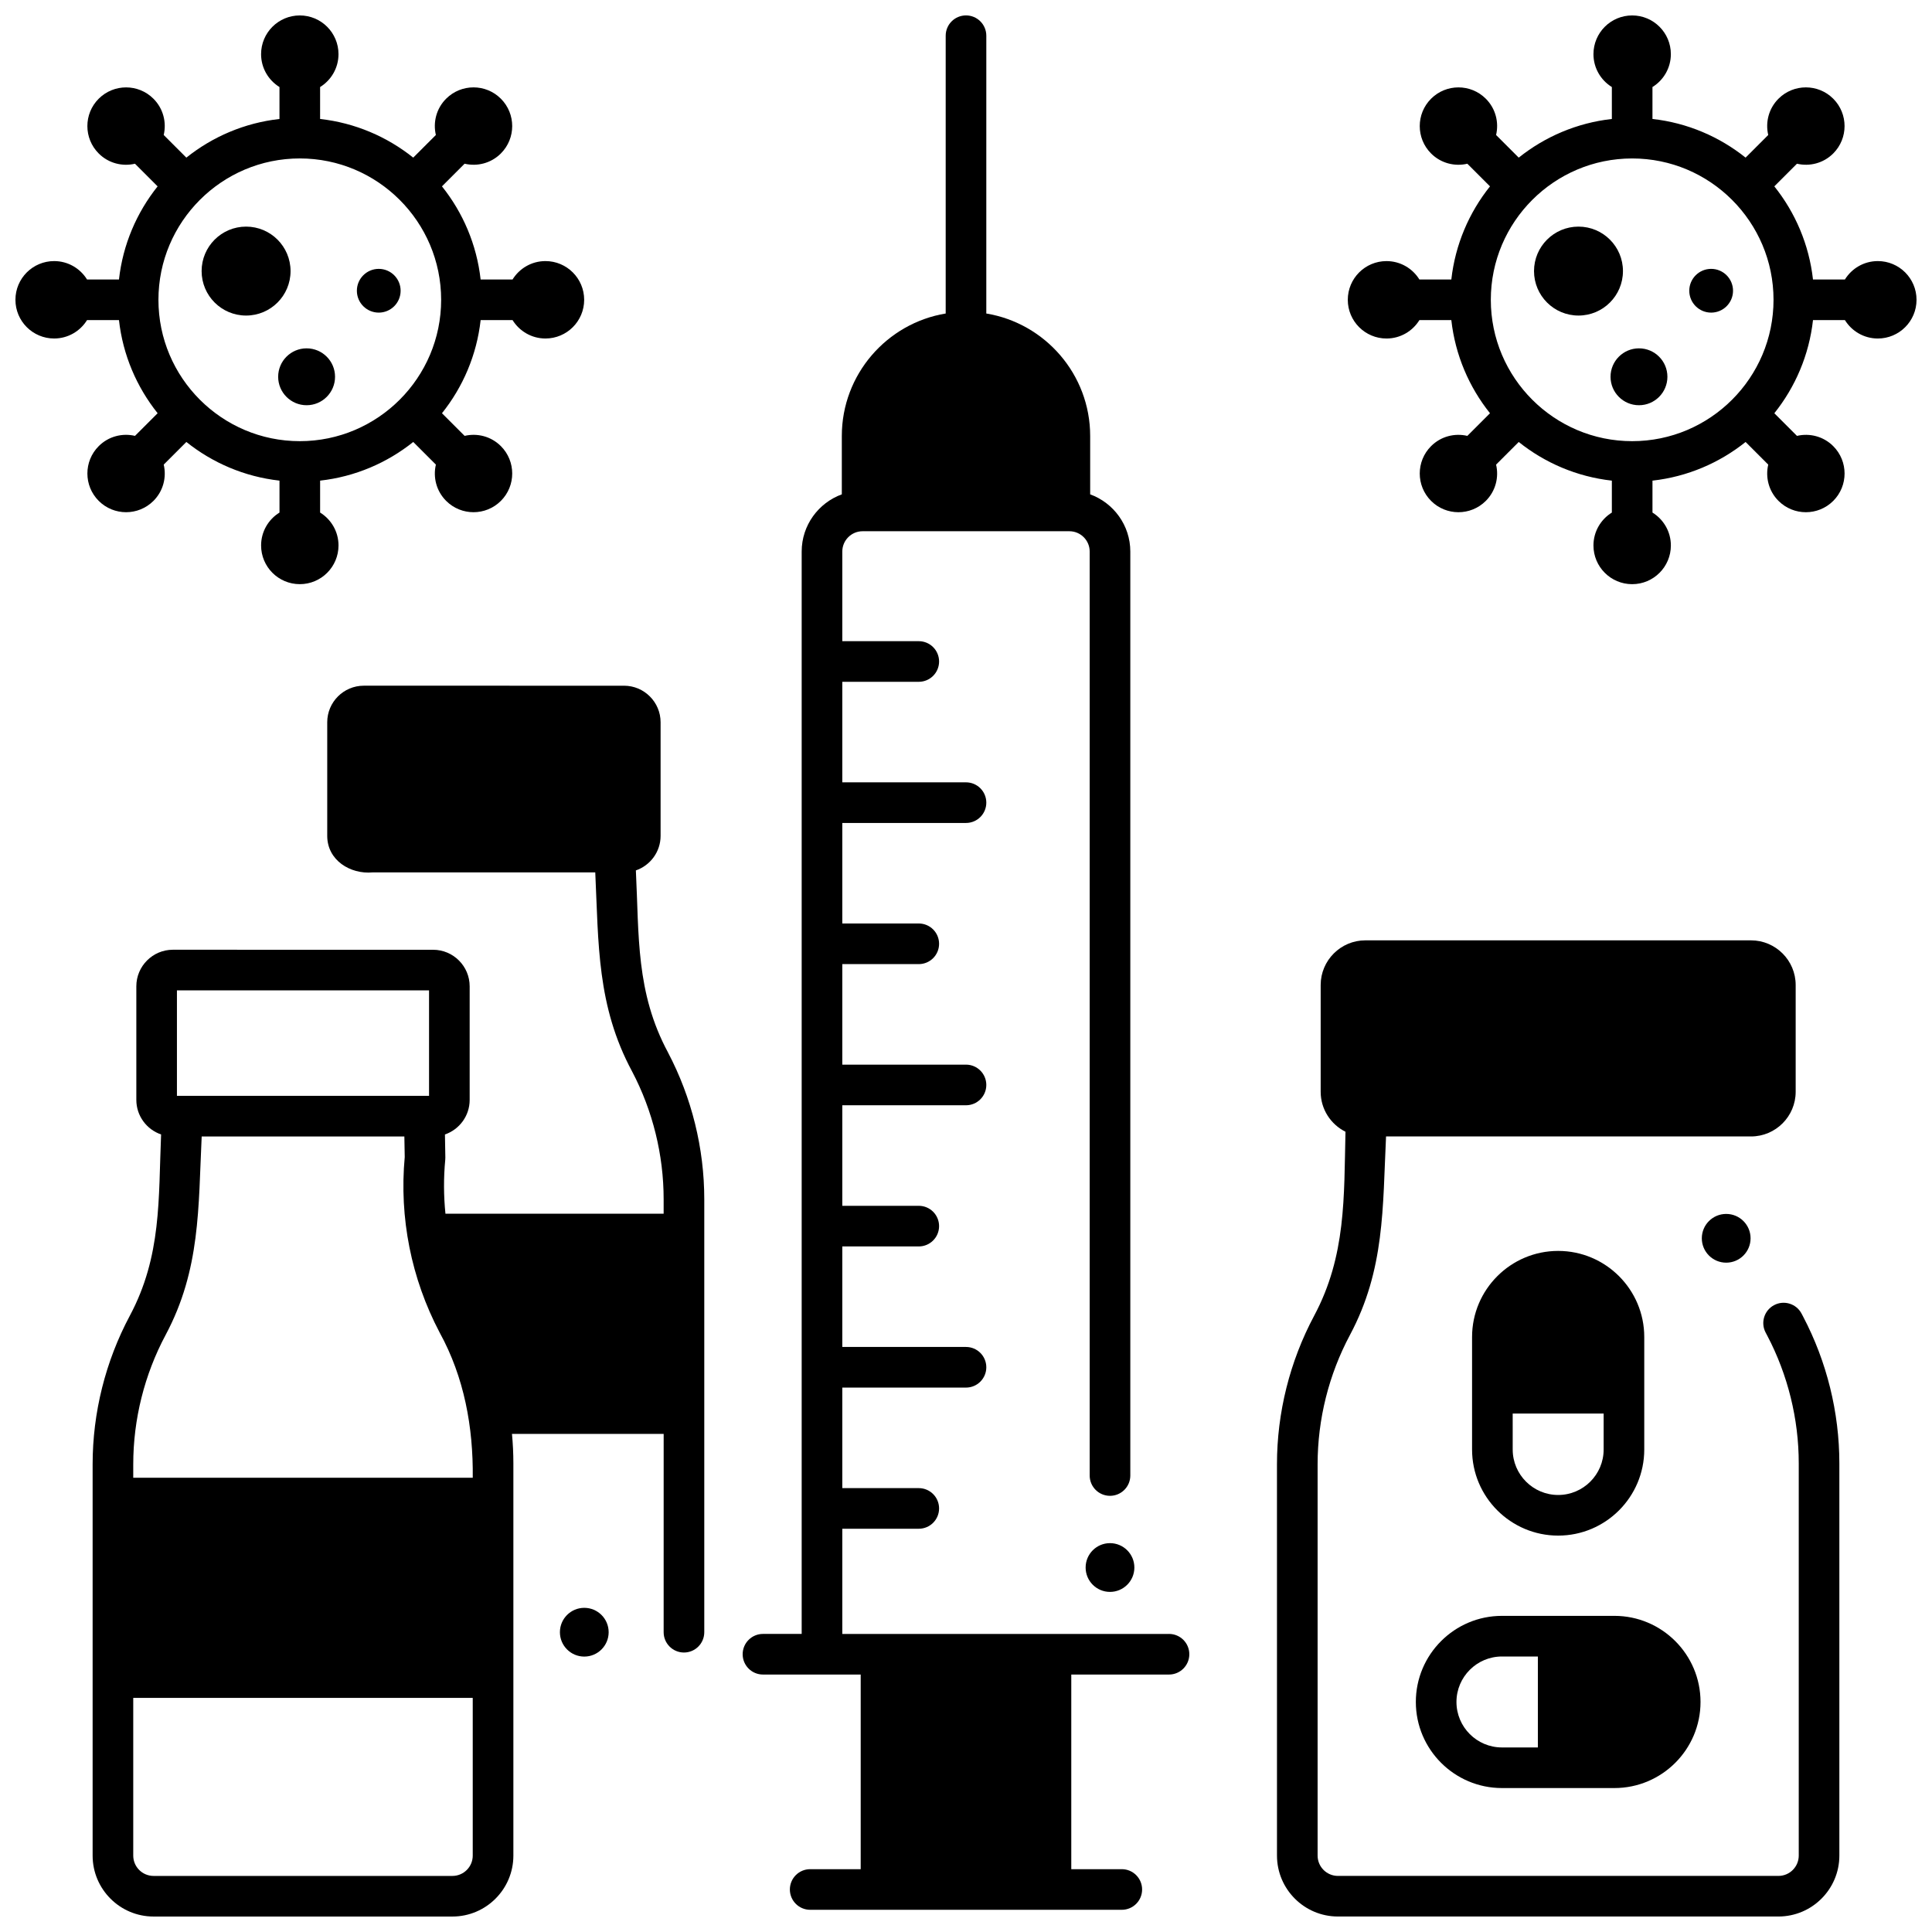
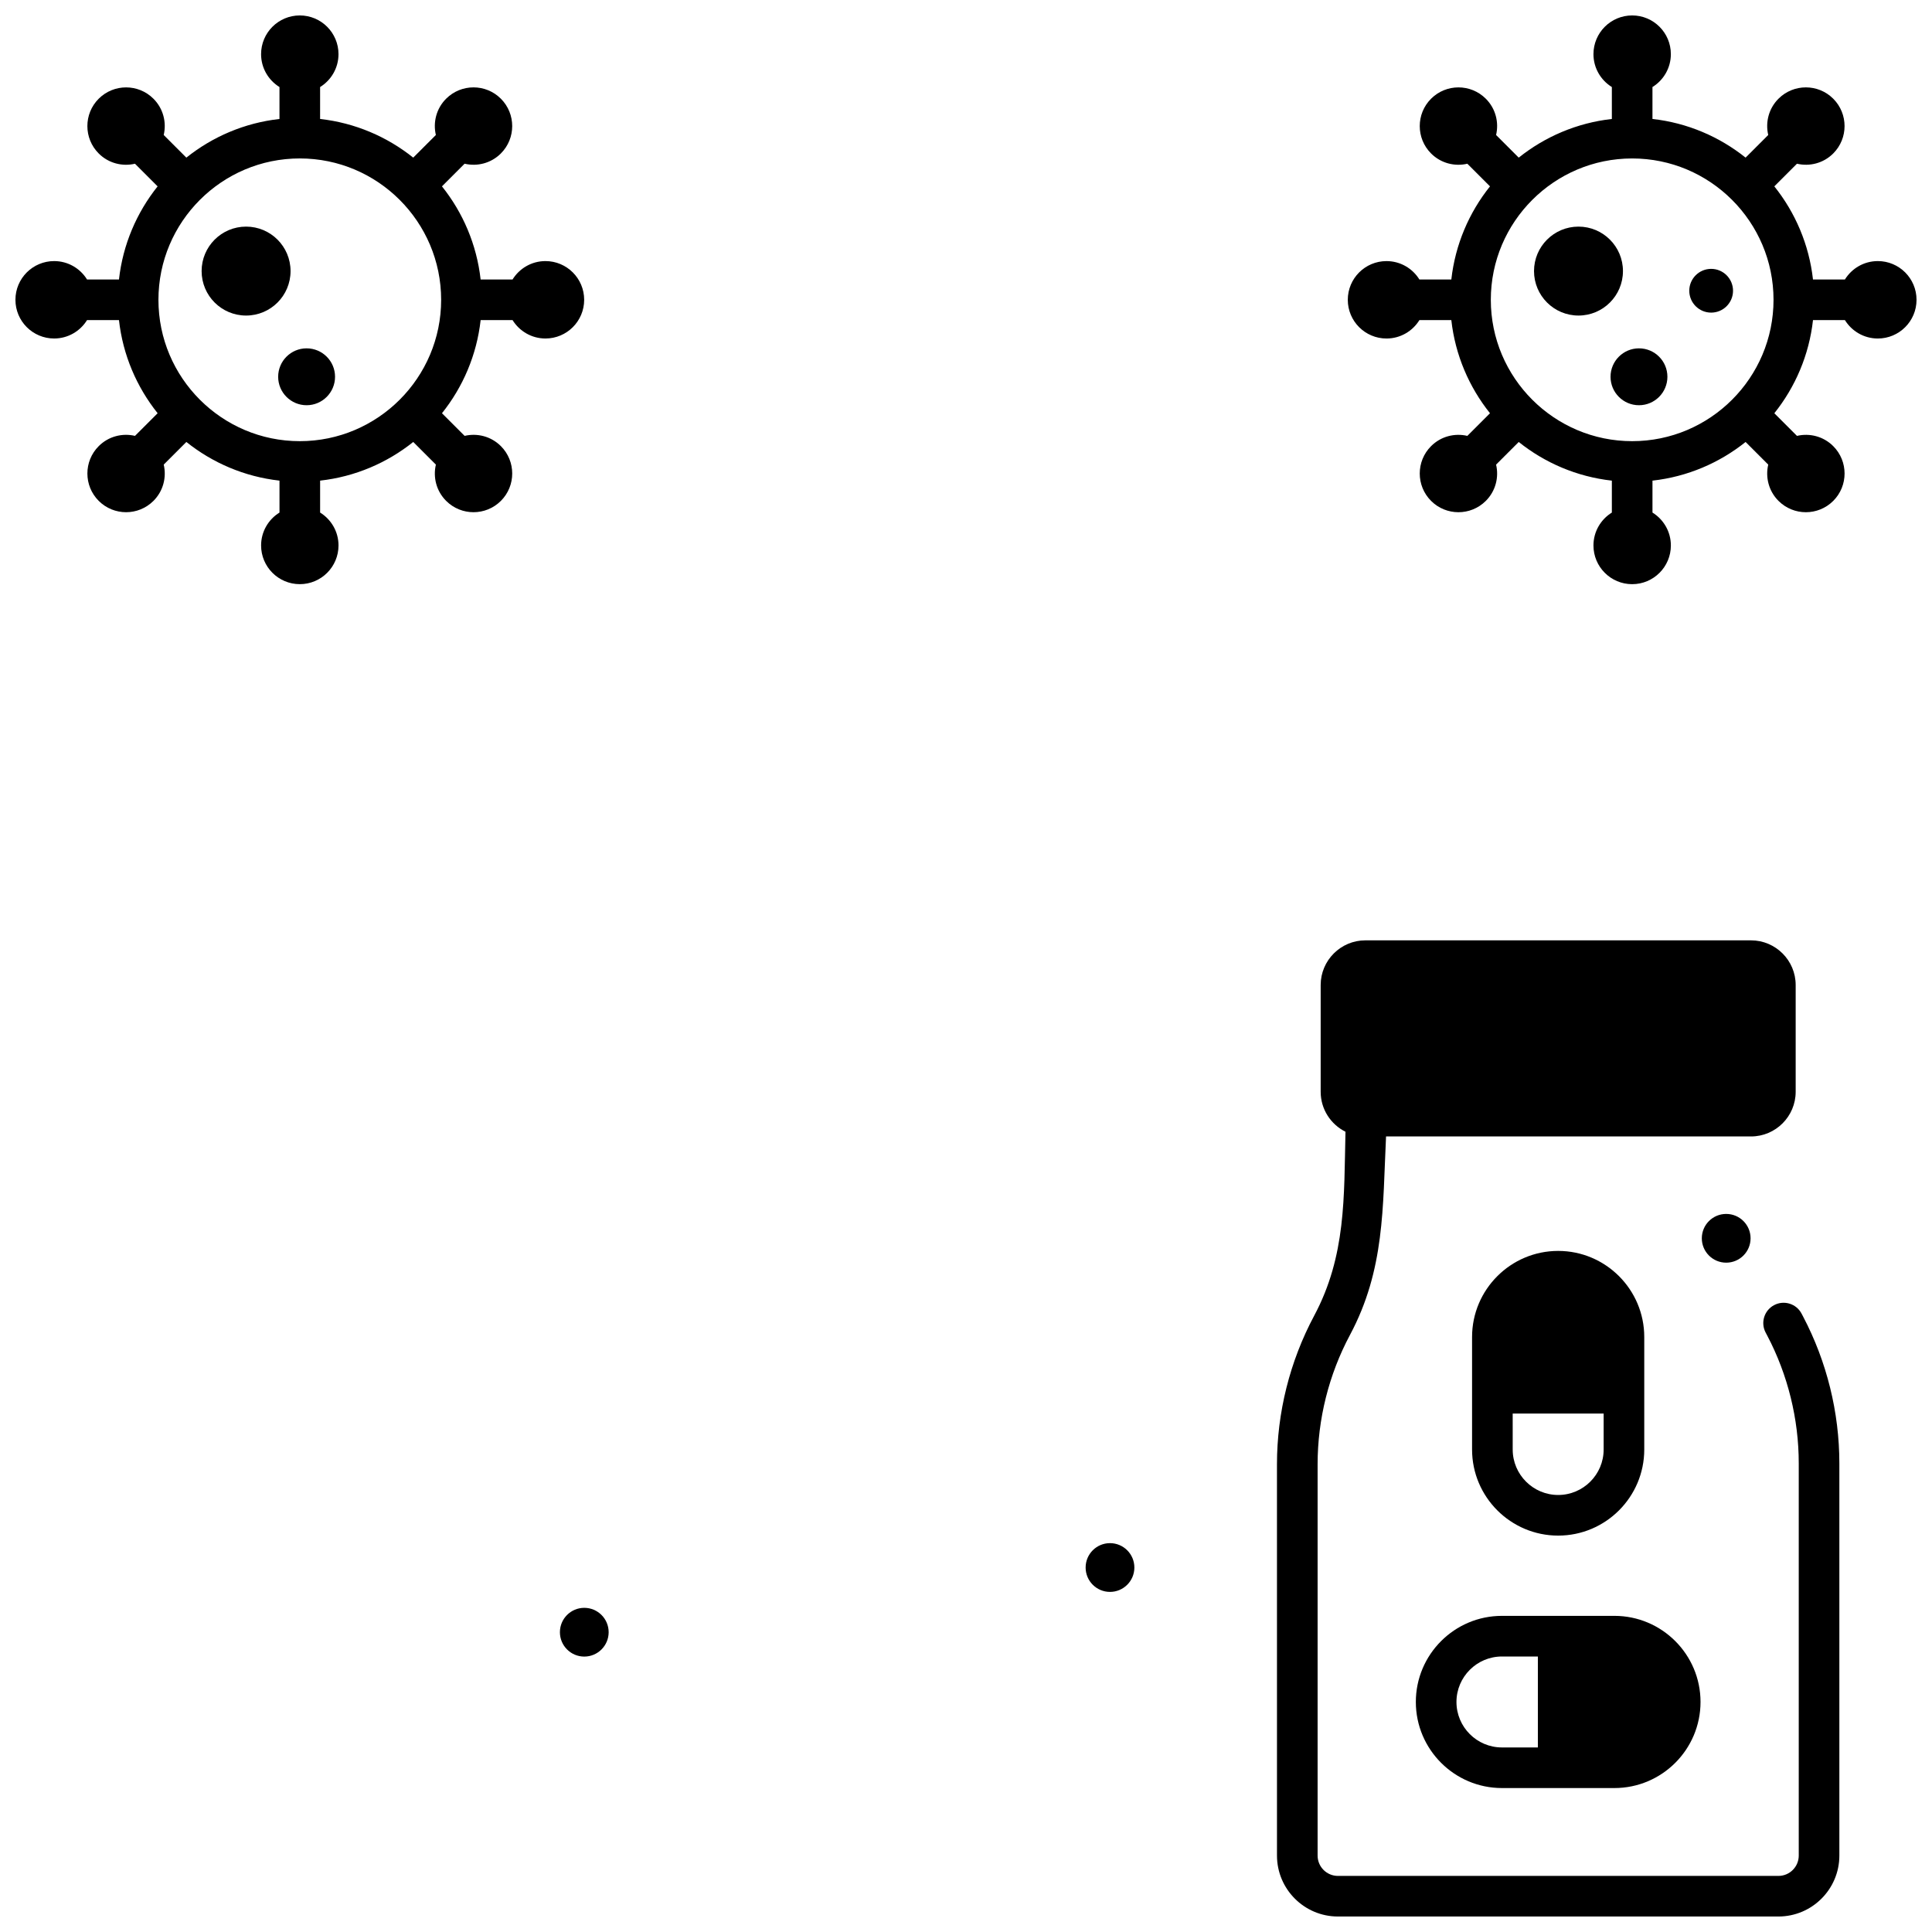
<svg xmlns="http://www.w3.org/2000/svg" width="800px" height="800px" version="1.1" viewBox="144 144 512 512">
  <defs>
    <clipPath id="e">
-       <path d="m148.09 148.09h150.91v150.91h-150.91z" />
+       <path d="m148.09 148.09h150.91v150.91h-150.91" />
    </clipPath>
    <clipPath id="d">
      <path d="m501 148.09h150.9v150.91h-150.9z" />
    </clipPath>
    <clipPath id="c">
-       <path d="m168 325h163v326.9h-163z" />
-     </clipPath>
+       </clipPath>
    <clipPath id="b">
-       <path d="m340 148.09h120v502.91h-120z" />
-     </clipPath>
+       </clipPath>
    <clipPath id="a">
      <path d="m482 393h150v258.9h-150z" />
    </clipPath>
  </defs>
  <path d="m221 215.84c0 6.508-5.277 11.785-11.785 11.785-6.508 0-11.785-5.277-11.785-11.785 0-6.508 5.277-11.785 11.785-11.785 6.508 0 11.785 5.277 11.785 11.785" />
  <path d="m232.79 243.85c0 4.164-3.375 7.539-7.539 7.539-4.16 0-7.535-3.375-7.535-7.539 0-4.16 3.375-7.535 7.535-7.535 4.164 0 7.539 3.375 7.539 7.535" />
-   <path d="m250.17 221.05c0 3.203-2.594 5.797-5.797 5.797-3.199 0-5.797-2.594-5.797-5.797 0-3.199 2.598-5.797 5.797-5.797 3.203 0 5.797 2.598 5.797 5.797" />
  <g clip-path="url(#e)">
    <path d="m288.55 213.19c-3.688 0-6.91 1.953-8.719 4.875h-8.461c-1.035-9.27-4.707-17.75-10.246-24.68l6-6c3.344 0.789 7.004-0.109 9.613-2.719 4.004-4.004 4.004-10.5 0-14.508-4.004-4.004-10.5-4.004-14.508 0-2.606 2.606-3.508 6.269-2.719 9.613l-6 6c-6.93-5.535-15.41-9.211-24.68-10.242v-8.461c2.922-1.809 4.875-5.031 4.875-8.719 0-5.664-4.594-10.258-10.258-10.258-5.664 0-10.258 4.594-10.258 10.258 0 3.688 1.953 6.91 4.875 8.719v8.461c-9.27 1.035-17.75 4.707-24.68 10.246l-6-6c0.789-3.344-0.109-7.004-2.719-9.613-4.004-4.004-10.5-4.004-14.508 0-4.004 4.004-4.004 10.5 0 14.508 2.606 2.606 6.269 3.508 9.613 2.719l6 6c-5.535 6.93-9.211 15.406-10.242 24.676h-8.461c-1.809-2.922-5.031-4.875-8.719-4.875-5.664 0-10.258 4.594-10.258 10.258 0 5.664 4.594 10.258 10.258 10.258 3.688 0 6.91-1.953 8.719-4.875h8.461c1.035 9.27 4.707 17.75 10.246 24.68l-6 6c-3.344-0.789-7.004 0.109-9.613 2.719-4.004 4.004-4.004 10.5 0 14.508 4.004 4.004 10.5 4.004 14.508 0 2.606-2.606 3.508-6.269 2.719-9.613l6-6c6.93 5.539 15.406 9.211 24.68 10.246v8.461c-2.922 1.809-4.875 5.031-4.875 8.719 0 5.664 4.594 10.258 10.258 10.258s10.258-4.594 10.258-10.258c0-3.688-1.953-6.91-4.875-8.719v-8.461c9.27-1.035 17.75-4.707 24.68-10.246l6 6c-0.789 3.344 0.109 7.004 2.719 9.613 4.004 4.004 10.5 4.004 14.508 0 4.004-4.004 4.004-10.5 0-14.508-2.606-2.606-6.269-3.508-9.613-2.719l-6-6c5.539-6.93 9.211-15.406 10.246-24.68h8.461c1.809 2.922 5.031 4.875 8.719 4.875 5.664 0 10.258-4.594 10.258-10.258-0.004-5.664-4.598-10.258-10.262-10.258zm-65.102 47.723c-20.656 0-37.461-16.805-37.461-37.461 0-20.66 16.805-37.465 37.461-37.465s37.461 16.805 37.461 37.461c0.004 20.656-16.805 37.465-37.461 37.465z" />
  </g>
  <path d="m574.1 215.84c0 6.508-5.277 11.785-11.785 11.785s-11.785-5.277-11.785-11.785c0-6.508 5.277-11.785 11.785-11.785s11.785 5.277 11.785 11.785" />
  <path d="m585.88 243.85c0 4.164-3.371 7.539-7.535 7.539-4.16 0-7.535-3.375-7.535-7.539 0-4.16 3.375-7.535 7.535-7.535 4.164 0 7.535 3.375 7.535 7.535" />
  <path d="m603.27 221.05c0 3.203-2.594 5.797-5.797 5.797-3.199 0-5.797-2.594-5.797-5.797 0-3.199 2.598-5.797 5.797-5.797 3.203 0 5.797 2.598 5.797 5.797" />
  <g clip-path="url(#d)">
    <path d="m641.64 213.19c-3.688 0-6.91 1.953-8.719 4.875h-8.461c-1.035-9.27-4.707-17.75-10.246-24.68l6-6c3.344 0.789 7.004-0.109 9.613-2.719 4.004-4.004 4.004-10.5 0-14.508-4.004-4.004-10.5-4.004-14.508 0-2.606 2.606-3.508 6.269-2.719 9.613l-6 6c-6.93-5.539-15.406-9.211-24.68-10.246v-8.461c2.922-1.809 4.875-5.031 4.875-8.719 0.004-5.66-4.59-10.254-10.254-10.254s-10.258 4.594-10.258 10.258c0 3.688 1.953 6.91 4.875 8.719v8.461c-9.27 1.035-17.75 4.707-24.68 10.246l-6-6c0.789-3.344-0.109-7.004-2.719-9.613-4.004-4.004-10.5-4.004-14.508 0-4.004 4.004-4.004 10.5 0 14.508 2.606 2.606 6.269 3.508 9.613 2.719l6 6c-5.539 6.93-9.211 15.406-10.246 24.68h-8.461c-1.809-2.922-5.031-4.875-8.719-4.875-5.664 0-10.258 4.594-10.258 10.258s4.594 10.258 10.258 10.258c3.688 0 6.91-1.953 8.719-4.875h8.461c1.035 9.27 4.707 17.75 10.246 24.68l-6 6c-3.344-0.789-7.004 0.109-9.613 2.719-4.004 4.004-4.004 10.5 0 14.508 4.004 4.004 10.5 4.004 14.508 0 2.606-2.606 3.508-6.269 2.719-9.613l6-6c6.93 5.539 15.406 9.211 24.68 10.246v8.461c-2.922 1.809-4.875 5.031-4.875 8.719 0 5.664 4.594 10.258 10.258 10.258s10.258-4.594 10.258-10.258c0-3.688-1.953-6.91-4.875-8.719v-8.461c9.27-1.035 17.75-4.707 24.68-10.246l6 6c-0.789 3.344 0.109 7.004 2.719 9.613 4.004 4.004 10.5 4.004 14.508 0 4.004-4.004 4.004-10.5 0-14.508-2.606-2.606-6.269-3.508-9.613-2.719l-6-6c5.539-6.93 9.211-15.406 10.246-24.68h8.461c1.809 2.922 5.031 4.875 8.719 4.875 5.664 0 10.258-4.594 10.258-10.258 0-5.668-4.594-10.262-10.262-10.262zm-65.098 47.723c-20.656 0-37.461-16.805-37.461-37.461s16.805-37.461 37.461-37.461 37.461 16.805 37.461 37.461c0.004 20.652-16.805 37.461-37.461 37.461z" />
  </g>
  <path d="m305.3 576.55c0 3.566-2.894 6.461-6.461 6.461-3.566 0-6.457-2.894-6.457-6.461s2.891-6.457 6.457-6.457c3.566 0 6.461 2.891 6.461 6.457" />
  <path d="m444.62 559.41c0 3.566-2.894 6.461-6.461 6.461s-6.457-2.894-6.457-6.461 2.891-6.461 6.457-6.461 6.461 2.894 6.461 6.461" />
  <path d="m607.92 472.16c0 3.57-2.894 6.461-6.461 6.461-3.566 0-6.461-2.891-6.461-6.461 0-3.566 2.894-6.457 6.461-6.457 3.566 0 6.461 2.891 6.461 6.457" />
  <g clip-path="url(#c)">
-     <path d="m321.04 422.93c-8.574-15.902-7.664-31.035-8.527-48.262 3.805-1.309 6.551-4.914 6.551-9.156v-30.102c0-5.34-4.348-9.688-9.688-9.688l-68.969-0.004c-5.34 0-9.688 4.348-9.688 9.688v30.102c0 6.469 6.102 10.223 12.02 9.688h59.012c0.891 18.992 0.41 35.355 9.758 52.746 5.473 10.402 8.363 22.113 8.363 33.871v3.832h-57.824c-0.48-4.727-0.508-9.516-0.051-14.305 0.02-0.203 0.027-0.406 0.023-0.605l-0.105-6.09c3.805-1.309 6.551-4.914 6.551-9.156v-30.102c0-5.34-4.348-9.688-9.688-9.688l-68.961-0.008c-5.34 0-9.688 4.348-9.688 9.688v30.102c0 4.246 2.75 7.859 6.562 9.16-0.727 17.133 0.172 32.203-8.297 48.059-6.441 12.066-9.848 25.668-9.848 39.344v103.71c0 8.902 7.242 16.148 16.148 16.148h79.207c8.902 0 16.148-7.242 16.148-16.148v-103.96c0-2.606-0.129-5.207-0.371-7.797h40.199l-0.004 52.555c0 2.973 2.41 5.383 5.383 5.383 2.973 0 5.383-2.41 5.383-5.383v-114.73c0-13.496-3.32-26.941-9.602-38.883zm-130.15-16.473h66.812v27.949h-66.812zm-11.578 125.59c0-11.914 2.965-23.766 8.578-34.27 9.262-17.344 8.652-33.754 9.559-52.602h53.711l0.098 5.449c-1.48 16.105 1.715 32.184 9.25 46.508 6.516 11.844 8.926 25.094 8.777 38.488h-89.973zm89.969 103.71c0 2.969-2.414 5.383-5.383 5.383h-79.203c-2.969 0-5.383-2.414-5.383-5.383v-41.793h89.969z" />
-   </g>
+     </g>
  <g clip-path="url(#b)">
    <path d="m453.8 577.02h-86.582v-27.887h20.266c2.973 0 5.383-2.41 5.383-5.383s-2.41-5.383-5.383-5.383h-20.266v-26.641h32.781c2.973 0 5.383-2.41 5.383-5.383s-2.41-5.383-5.383-5.383h-32.781v-26.641h20.266c2.973 0 5.383-2.41 5.383-5.383s-2.41-5.383-5.383-5.383h-20.266v-26.641l32.781-0.004c2.973 0 5.383-2.41 5.383-5.383s-2.41-5.383-5.383-5.383h-32.781v-26.641h20.266c2.973 0 5.383-2.41 5.383-5.383s-2.41-5.383-5.383-5.383h-20.266v-26.641h32.781c2.973 0 5.383-2.41 5.383-5.383s-2.41-5.383-5.383-5.383h-32.781v-26.641h20.266c2.973 0 5.383-2.41 5.383-5.383s-2.41-5.383-5.383-5.383h-20.266v-23.754c0-2.969 2.414-5.383 5.383-5.383h54.793c2.969 0 5.383 2.414 5.383 5.383v244.86c0 2.973 2.41 5.383 5.383 5.383s5.383-2.41 5.383-5.383v-244.86c0-6.965-4.441-12.898-10.637-15.16v-15.461c0-16.312-11.934-29.887-27.527-32.461l0.004-73.617c0-2.973-2.41-5.383-5.383-5.383s-5.383 2.41-5.383 5.383v73.617c-15.594 2.578-27.527 16.148-27.527 32.461v15.461c-6.191 2.258-10.637 8.191-10.637 15.16v286.84h-10.258c-2.973 0-5.383 2.41-5.383 5.383s2.41 5.383 5.383 5.383h25.898v51.578h-13.387c-2.973 0-5.383 2.41-5.383 5.383s2.41 5.383 5.383 5.383h82.582c2.973 0 5.383-2.41 5.383-5.383s-2.41-5.383-5.383-5.383h-13.387v-51.578h25.898c2.973 0 5.383-2.41 5.383-5.383s-2.41-5.383-5.383-5.383z" />
  </g>
  <g clip-path="url(#a)">
    <path d="m621.85 492.91-0.414-0.785c-1.383-2.633-4.641-3.644-7.269-2.258-2.633 1.383-3.641 4.641-2.258 7.269l0.414 0.785c5.473 10.402 8.363 22.113 8.363 33.871v103.96c0 2.969-2.414 5.383-5.383 5.383h-116.74c-2.969 0-5.383-2.414-5.383-5.383v-103.71c0-11.914 2.965-23.766 8.578-34.27 9.262-17.344 8.648-33.754 9.559-52.602h96.715c6.527 0 11.84-5.312 11.84-11.84v-28.289c0-6.527-5.312-11.84-11.84-11.84h-102.2c-6.527 0-11.84 5.312-11.84 11.84v28.289c0 4.637 2.684 8.648 6.574 10.59-0.414 17.301 0.199 32.855-8.309 48.781-6.441 12.062-9.848 25.668-9.848 39.344l0.004 103.7c0 8.902 7.242 16.148 16.148 16.148h116.74c8.902 0 16.148-7.242 16.148-16.148v-103.96c-0.004-13.492-3.324-26.938-9.605-38.883z" />
  </g>
  <path d="m571.84 572.22h-29.812c-12.582 0-22.816 10.234-22.816 22.816 0 12.582 10.238 22.816 22.816 22.816h29.812c12.582 0 22.816-10.234 22.816-22.816 0.004-12.582-10.234-22.816-22.816-22.816zm-20.289 34.871h-9.523c-6.644 0-12.051-5.406-12.051-12.051s5.406-12.051 12.051-12.051h9.523z" />
  <path d="m556.93 550.95c12.582 0 22.816-10.234 22.816-22.816v-29.812c0-12.582-10.234-22.816-22.816-22.816-12.582 0-22.816 10.234-22.816 22.816v29.812c0 12.582 10.238 22.816 22.816 22.816zm-12.051-32.34h24.105v9.523c0 6.644-5.406 12.051-12.051 12.051-6.644 0-12.051-5.406-12.051-12.051z" />
</svg>